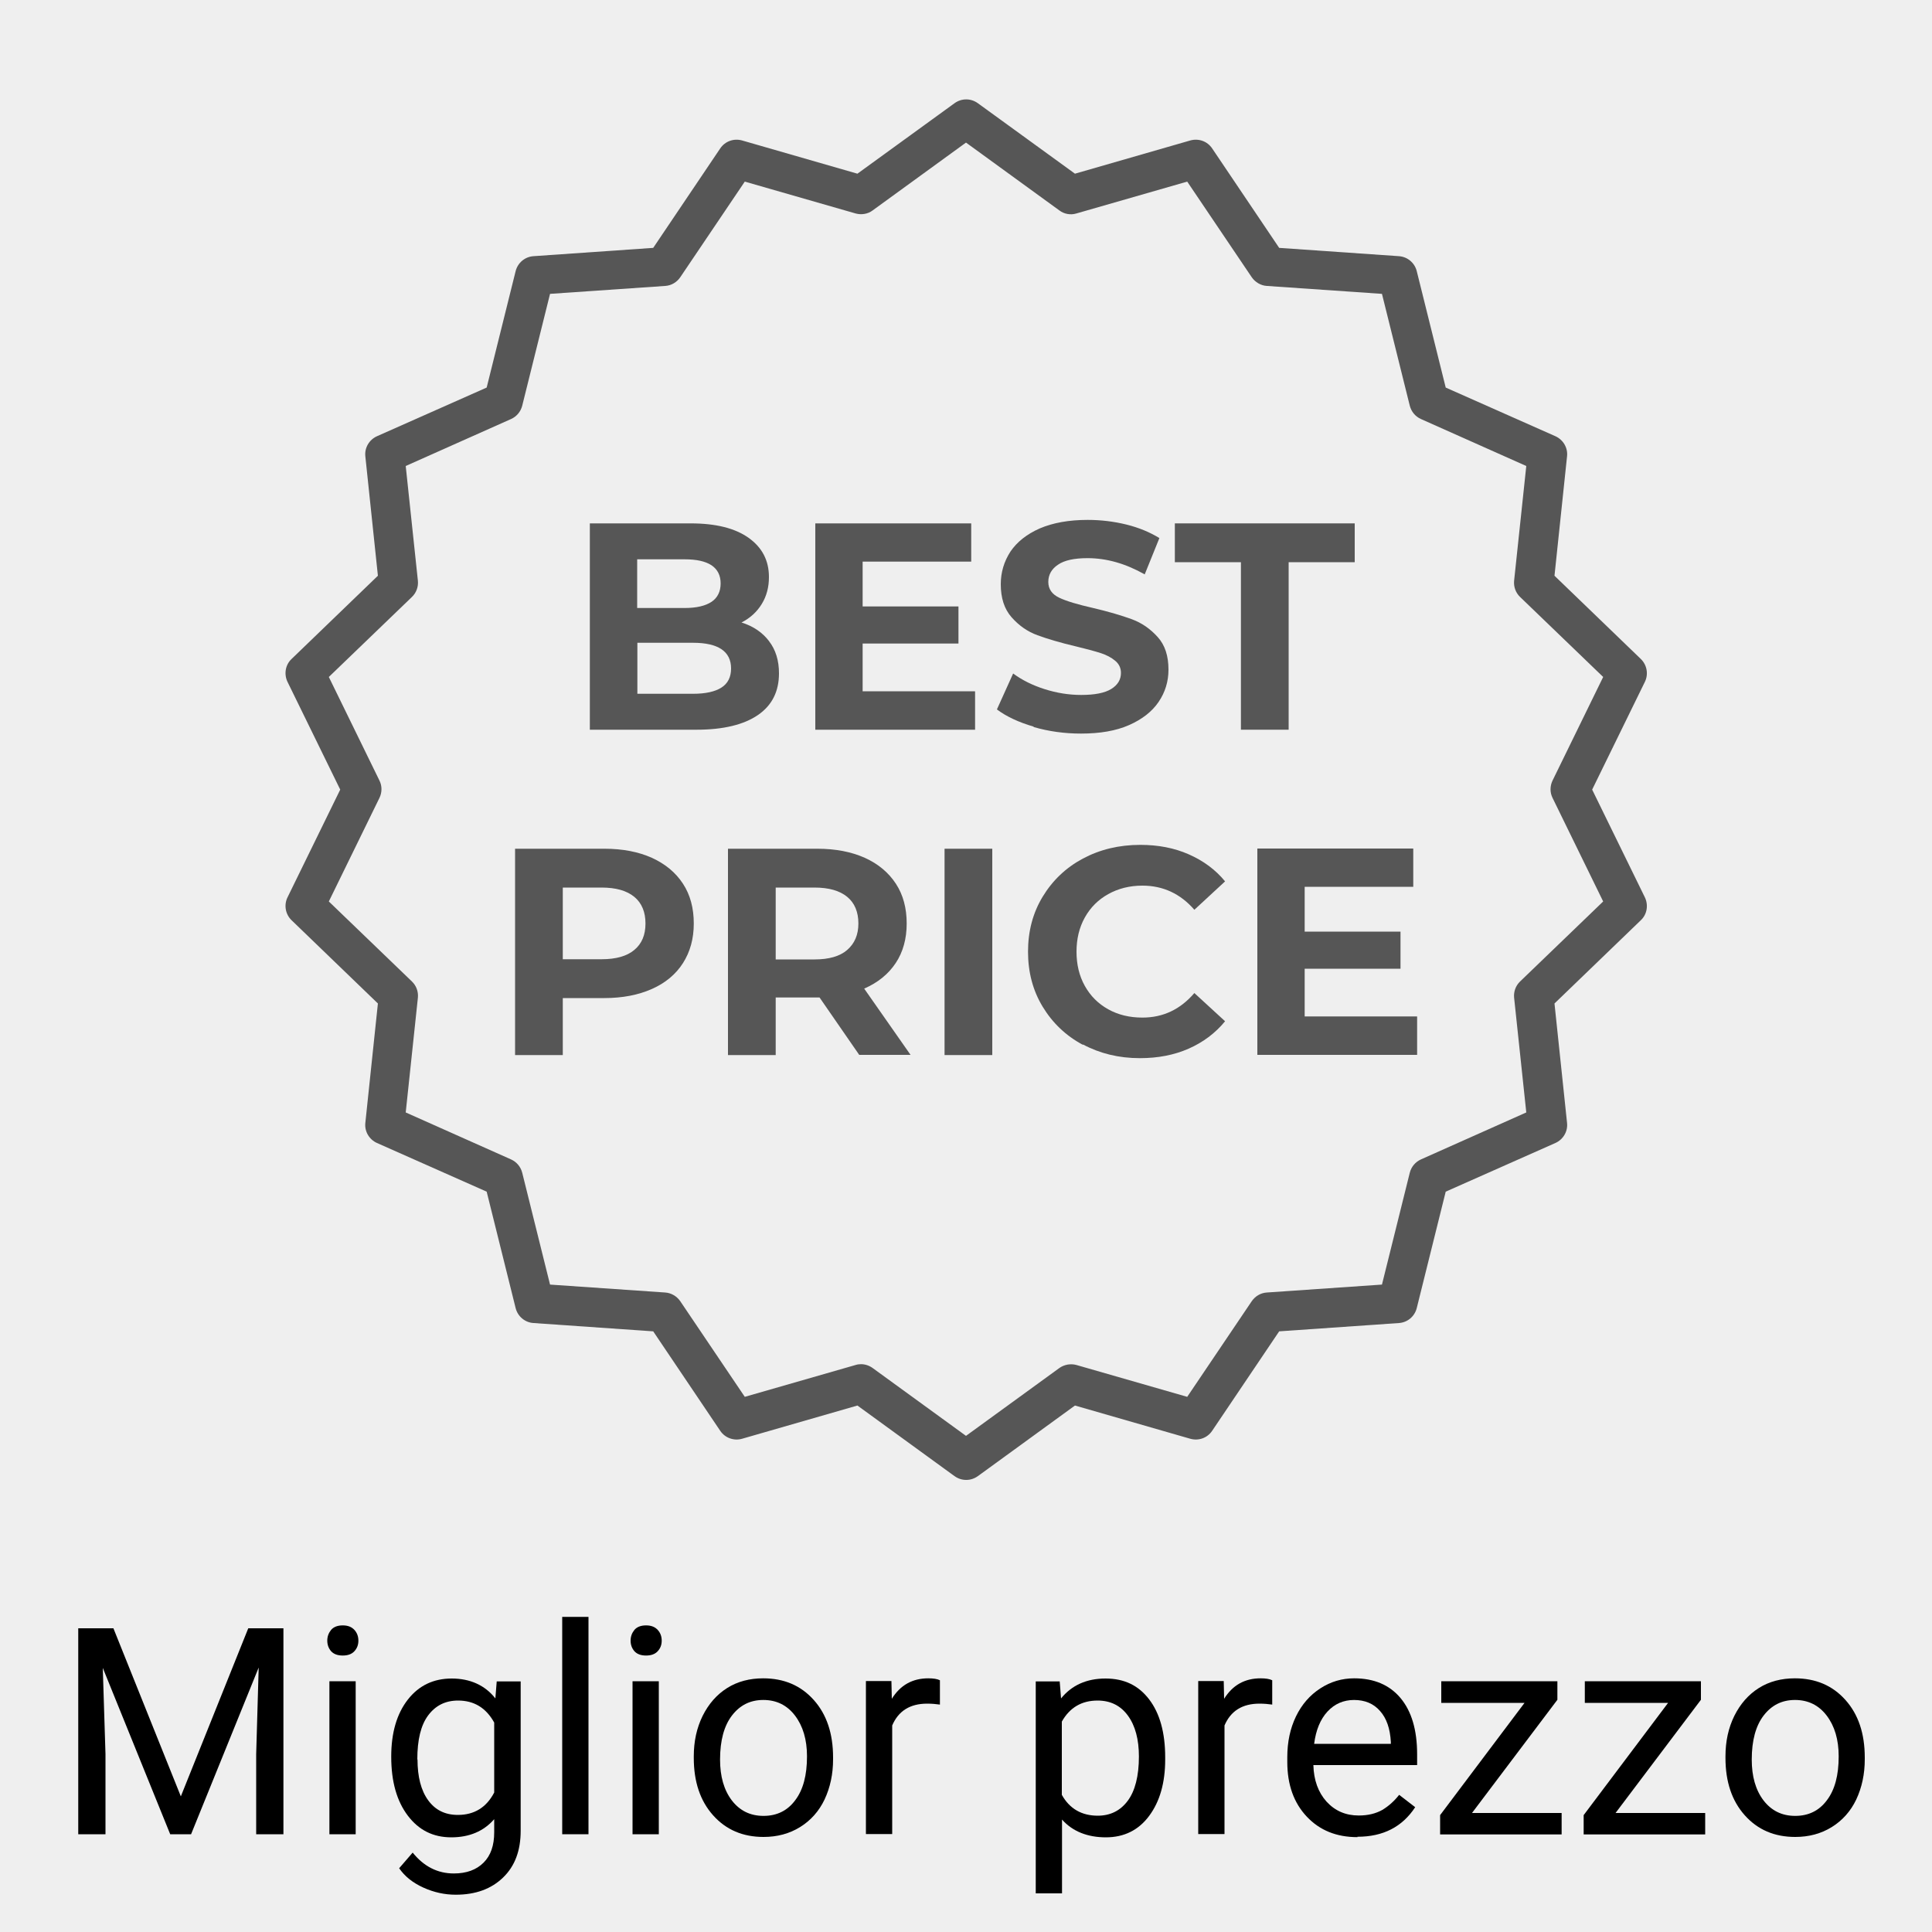
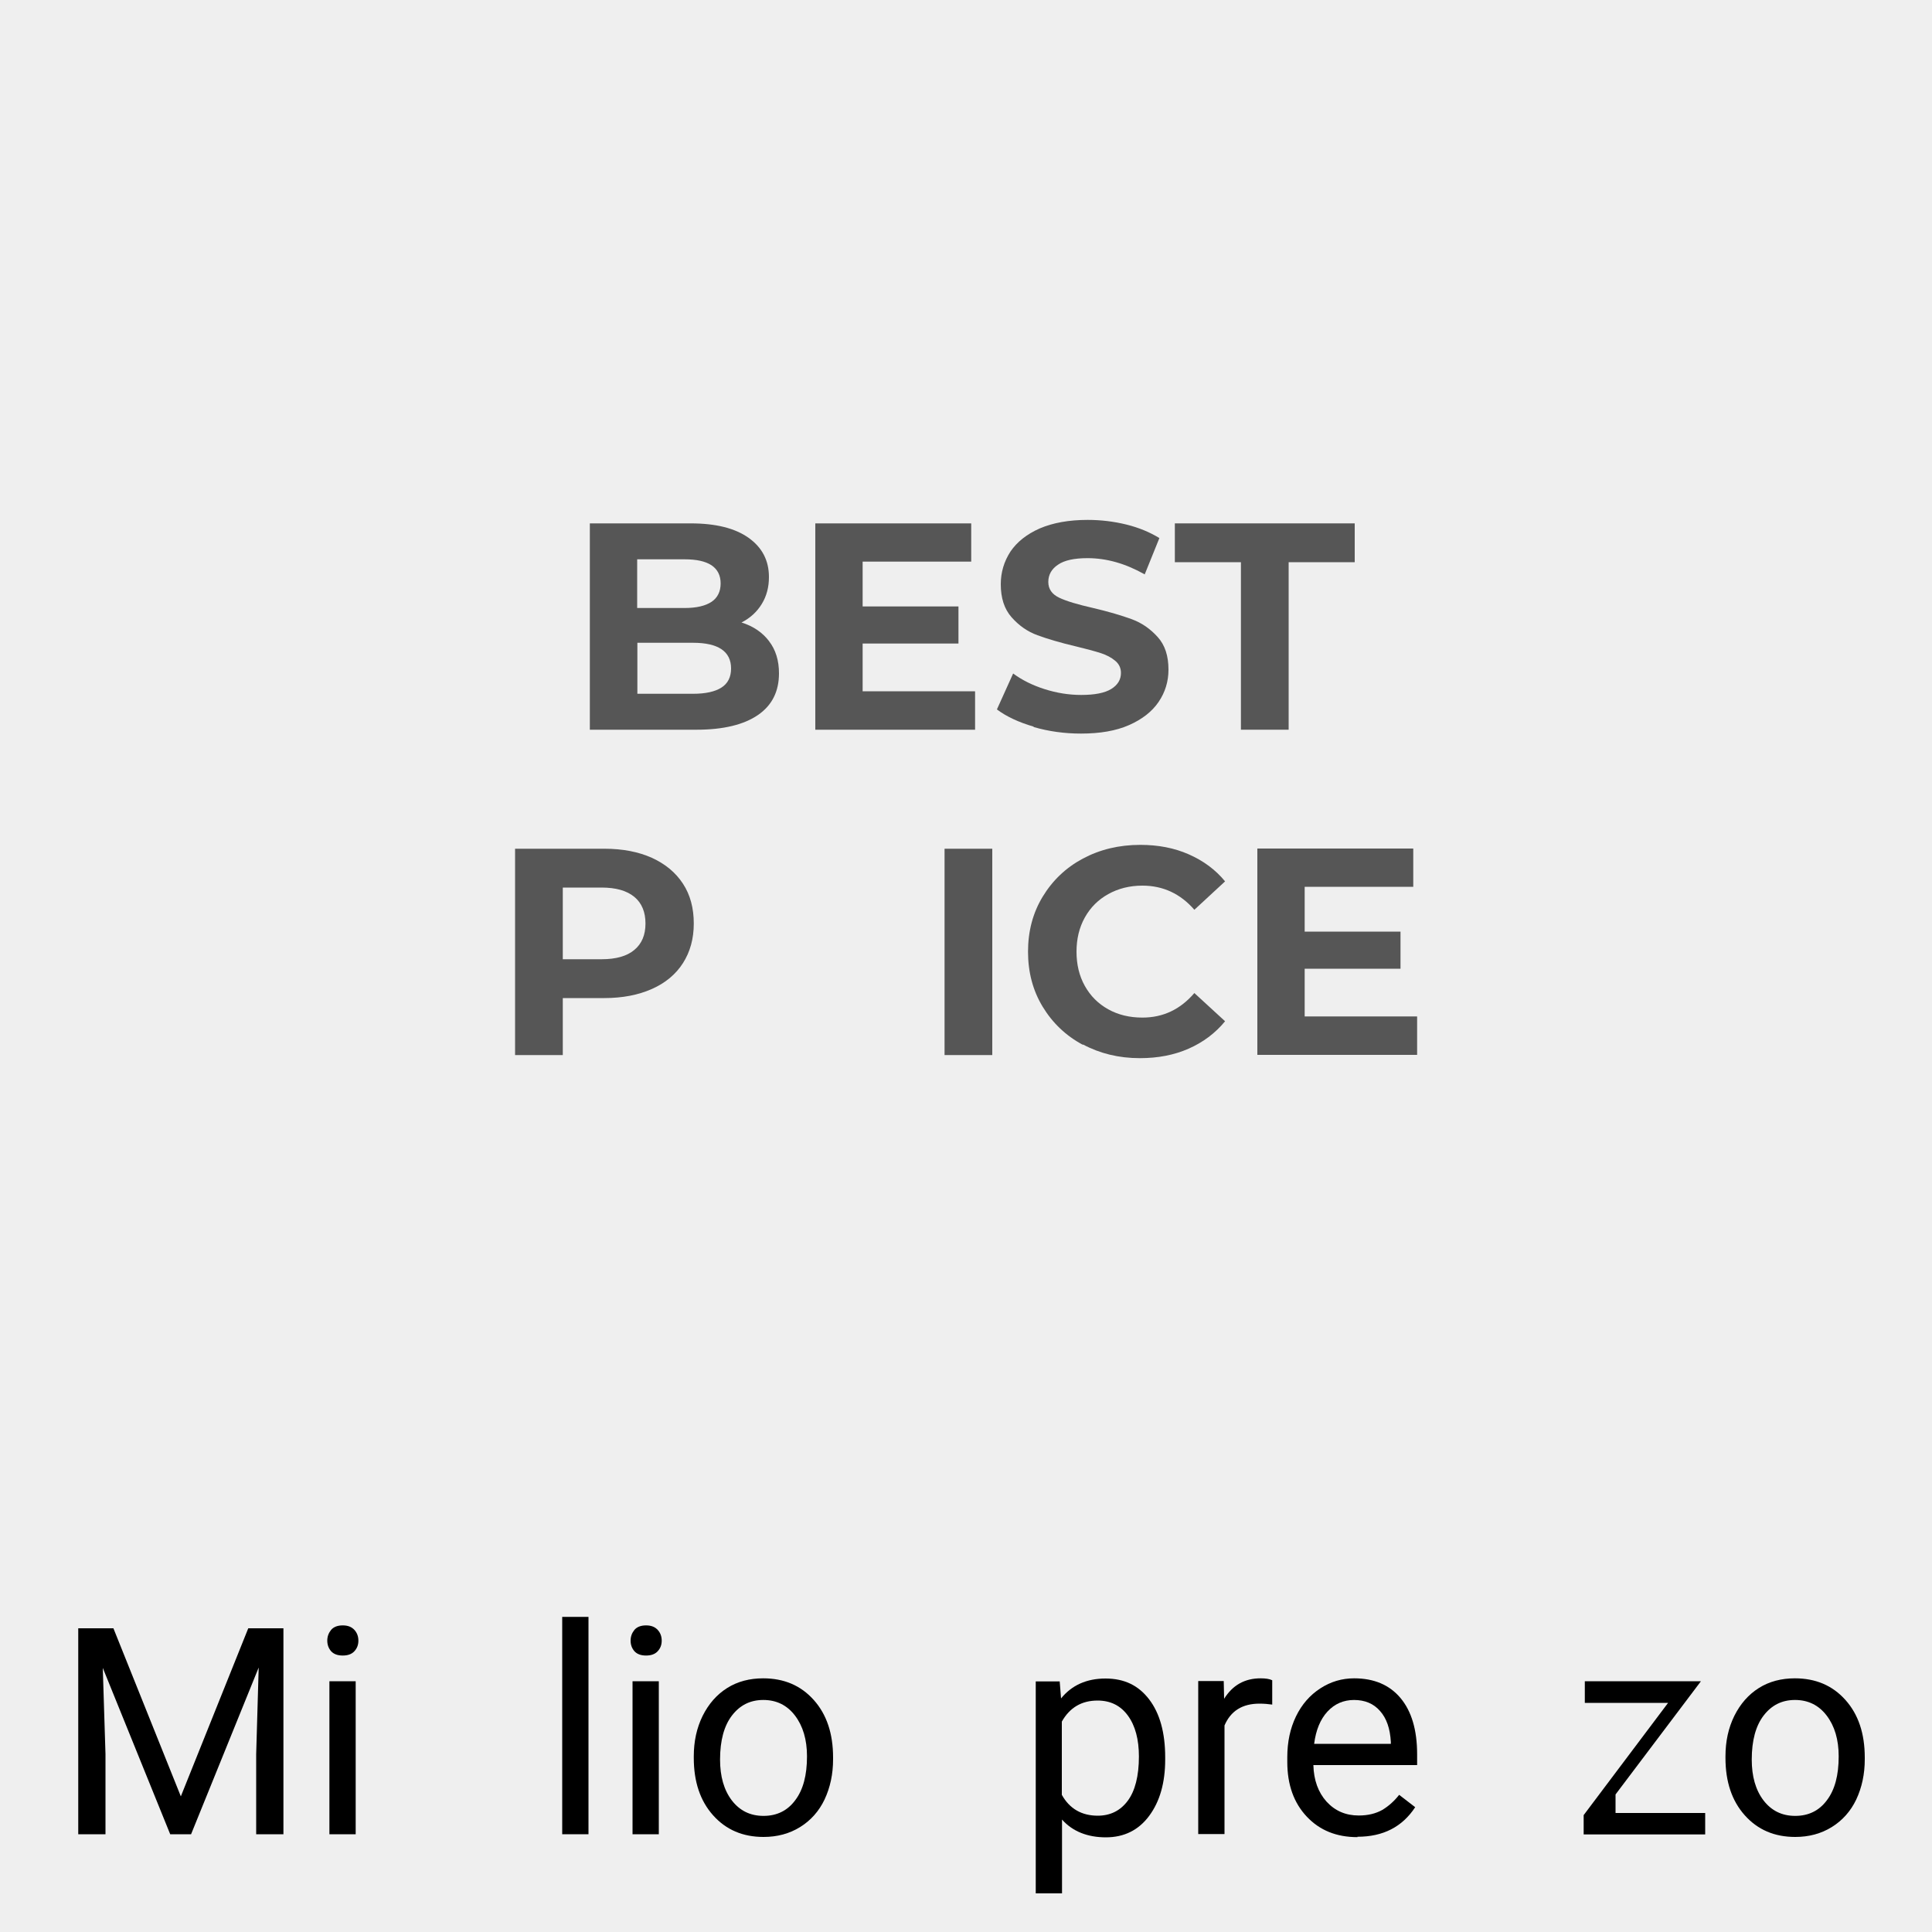
<svg xmlns="http://www.w3.org/2000/svg" viewBox="0 0 100 100">
  <defs>
    <style>
      .cls-1 {
        fill: #565656;
      }

      .cls-2 {
        fill: #efefef;
      }
    </style>
  </defs>
  <g id="Hintergrund">
    <rect class="cls-2" x="0" width="100" height="100" />
  </g>
  <g id="Icons">
    <g>
-       <path class="cls-1" d="M50,76.6c-.21,0-.42-.07-.6-.2l-5.02-3.65-5.97,1.72c-.42.12-.88-.04-1.13-.41l-3.47-5.15-6.2-.43c-.44-.03-.81-.34-.92-.77l-1.5-6.03-5.68-2.52c-.4-.18-.65-.6-.6-1.04l.65-6.18-4.47-4.31c-.32-.31-.4-.79-.21-1.18l2.73-5.58-2.73-5.58c-.19-.4-.11-.88.21-1.18l4.47-4.31-.65-6.18c-.05-.44.2-.86.6-1.04l5.68-2.52,1.5-6.03c.11-.43.48-.74.92-.77l6.2-.43,3.47-5.15c.25-.37.7-.53,1.13-.41l5.97,1.72,5.03-3.65c.36-.26.84-.26,1.2,0l5.03,3.65,5.97-1.72c.43-.12.88.04,1.13.41l3.47,5.15,6.2.43c.44.03.81.34.92.77l1.5,6.03,5.68,2.52c.4.18.65.6.6,1.04l-.65,6.18,4.47,4.31c.32.31.4.79.21,1.18l-2.73,5.58,2.73,5.58c.19.4.11.88-.21,1.18l-4.47,4.31.65,6.18c.05.44-.2.86-.6,1.04l-5.68,2.52-1.5,6.03c-.11.43-.48.74-.92.77l-6.2.43-3.47,5.15c-.25.37-.7.53-1.13.41l-5.97-1.72-5.02,3.65c-.18.13-.39.2-.6.2ZM44.57,70.61c.21,0,.42.07.6.2l4.83,3.51,4.83-3.51c.25-.18.58-.24.88-.16l5.74,1.65,3.34-4.95c.18-.26.46-.43.78-.45l5.96-.41,1.44-5.79c.08-.31.29-.56.58-.69l5.45-2.43-.63-5.94c-.03-.31.08-.62.31-.84l4.3-4.14-2.62-5.36c-.14-.28-.14-.61,0-.9l2.62-5.36-4.3-4.14c-.23-.22-.34-.53-.31-.84l.63-5.94-5.45-2.43c-.29-.13-.5-.38-.58-.69l-1.44-5.79-5.96-.41c-.31-.02-.6-.19-.78-.45l-3.34-4.95-5.74,1.65c-.3.09-.63.03-.88-.16l-4.83-3.51-4.83,3.51c-.25.19-.58.24-.88.16l-5.74-1.65-3.34,4.95c-.18.26-.46.43-.78.45l-5.96.41-1.44,5.79c-.08.31-.29.56-.58.69l-5.45,2.43.63,5.94c.03.31-.08.62-.31.84l-4.3,4.14,2.62,5.36c.14.28.14.61,0,.9l-2.62,5.36,4.3,4.14c.23.22.34.53.31.84l-.63,5.94,5.45,2.43c.29.13.5.38.58.69l1.44,5.79,5.96.41c.31.02.6.19.78.45l3.34,4.95,5.74-1.65c.09-.03.19-.04.28-.04Z" />
      <g>
        <path class="cls-1" d="M39.8,33.18c.35.45.52,1.01.52,1.67,0,.94-.36,1.66-1.09,2.16-.73.5-1.79.76-3.18.76h-5.52v-10.68h5.22c1.3,0,2.3.25,3,.75s1.05,1.17,1.05,2.03c0,.52-.12.98-.37,1.39-.25.41-.6.73-1.05.96.61.19,1.09.52,1.43.97ZM32.98,28.95v2.52h2.46c.61,0,1.07-.11,1.39-.32.31-.21.47-.53.47-.95s-.16-.73-.47-.94c-.32-.21-.78-.31-1.39-.31h-2.46ZM37.34,35.59c.33-.21.5-.54.5-.99,0-.88-.66-1.33-1.97-1.33h-2.88v2.64h2.88c.65,0,1.14-.11,1.47-.32Z" />
        <path class="cls-1" d="M50.47,35.79v1.98h-8.27v-10.68h8.07v1.98h-5.62v2.32h4.96v1.92h-4.96v2.47h5.81Z" />
        <path class="cls-1" d="M53.5,37.61c-.79-.23-1.42-.53-1.9-.89l.84-1.86c.46.34,1,.61,1.63.81.63.2,1.26.3,1.89.3.7,0,1.22-.1,1.56-.31.34-.21.5-.49.5-.83,0-.25-.1-.47-.3-.63-.2-.17-.45-.3-.76-.4-.31-.1-.73-.21-1.26-.34-.81-.19-1.48-.39-2-.58-.52-.19-.96-.5-1.34-.93s-.56-1-.56-1.71c0-.62.17-1.18.5-1.69.34-.5.84-.9,1.52-1.2.68-.29,1.5-.44,2.48-.44.68,0,1.35.08,2,.24.65.16,1.22.4,1.71.7l-.76,1.88c-.99-.56-1.97-.84-2.96-.84-.69,0-1.2.11-1.53.34-.33.22-.5.52-.5.89s.19.64.57.82c.38.18.96.35,1.75.53.81.19,1.48.39,2,.58.52.19.96.5,1.34.92s.56.98.56,1.69c0,.61-.17,1.17-.51,1.67s-.85.9-1.53,1.2-1.51.44-2.49.44c-.84,0-1.66-.11-2.45-.34Z" />
        <path class="cls-1" d="M64.23,29.1h-3.42v-2.01h9.31v2.01h-3.42v8.67h-2.47v-8.67Z" />
        <path class="cls-1" d="M33.74,44.4c.7.32,1.23.76,1.61,1.34s.56,1.27.56,2.06-.19,1.47-.56,2.05-.91,1.03-1.61,1.34c-.7.31-1.52.47-2.46.47h-2.15v2.95h-2.47v-10.68h4.62c.95,0,1.77.16,2.46.47ZM32.83,49.17c.39-.32.58-.78.58-1.37s-.19-1.06-.58-1.38-.95-.48-1.69-.48h-2.01v3.71h2.01c.74,0,1.31-.16,1.69-.48Z" />
-         <path class="cls-1" d="M44.48,54.61l-2.06-2.98h-2.27v2.98h-2.47v-10.68h4.62c.95,0,1.77.16,2.46.47s1.23.76,1.61,1.34.56,1.27.56,2.06-.19,1.48-.57,2.05c-.38.57-.92,1.01-1.63,1.32l2.4,3.43h-2.66ZM43.85,46.42c-.39-.32-.95-.48-1.69-.48h-2.01v3.72h2.01c.74,0,1.31-.16,1.69-.49s.58-.78.58-1.37-.19-1.06-.58-1.38Z" />
        <path class="cls-1" d="M48.89,43.93h2.47v10.68h-2.47v-10.68Z" />
        <path class="cls-1" d="M56.05,54.08c-.88-.47-1.57-1.13-2.08-1.97s-.76-1.79-.76-2.85.25-2.01.76-2.85,1.2-1.5,2.08-1.97,1.87-.71,2.97-.71c.93,0,1.76.16,2.51.49.75.33,1.38.79,1.88,1.4l-1.59,1.47c-.72-.83-1.62-1.25-2.69-1.25-.66,0-1.25.15-1.77.44-.52.29-.92.69-1.21,1.21-.29.52-.43,1.11-.43,1.77s.14,1.25.43,1.77c.29.52.69.92,1.21,1.21.52.29,1.11.43,1.77.43,1.07,0,1.96-.42,2.69-1.27l1.59,1.46c-.51.62-1.14,1.09-1.89,1.42-.75.33-1.59.49-2.52.49-1.09,0-2.07-.24-2.95-.71Z" />
        <path class="cls-1" d="M73.35,52.62v1.98h-8.27v-10.68h8.07v1.98h-5.62v2.32h4.96v1.92h-4.96v2.47h5.81Z" />
      </g>
    </g>
    <g>
      <path d="M5.87,84.28l3.49,8.7,3.49-8.7h1.82v10.66h-1.41v-4.15l.13-4.48-3.5,8.63h-1.08l-3.49-8.61.14,4.46v4.15h-1.41v-10.66h1.82Z" />
      <path d="M16.94,84.92c0-.22.07-.4.2-.56.13-.15.33-.23.6-.23s.46.08.6.23c.14.15.21.34.21.56s-.07.4-.21.55-.34.22-.6.22-.46-.07-.6-.22c-.13-.15-.2-.33-.2-.55ZM18.41,94.94h-1.36v-7.92h1.36v7.92Z" />
-       <path d="M20.25,90.92c0-1.24.29-2.22.86-2.95.57-.73,1.33-1.09,2.27-1.09s1.72.34,2.26,1.03l.07-.88h1.24v7.73c0,1.03-.3,1.83-.91,2.42-.61.59-1.42.89-2.45.89-.57,0-1.13-.12-1.68-.37s-.96-.58-1.25-1l.7-.81c.58.72,1.29,1.08,2.13,1.08.66,0,1.17-.19,1.54-.56.37-.37.55-.89.55-1.57v-.68c-.54.62-1.28.94-2.22.94s-1.68-.37-2.25-1.12c-.57-.75-.86-1.76-.86-3.05ZM21.61,91.07c0,.89.18,1.6.55,2.11.37.51.88.76,1.54.76.85,0,1.48-.39,1.88-1.16v-3.62c-.42-.76-1.04-1.14-1.87-1.14-.66,0-1.17.26-1.55.77s-.56,1.27-.56,2.28Z" />
      <path d="M30.46,94.94h-1.36v-11.25h1.36v11.25Z" />
      <path d="M32.64,84.92c0-.22.07-.4.2-.56.13-.15.33-.23.6-.23s.46.08.6.23c.14.15.21.34.21.56s-.07.4-.21.55-.34.22-.6.22-.46-.07-.6-.22c-.13-.15-.2-.33-.2-.55ZM34.1,94.94h-1.36v-7.92h1.36v7.92Z" />
      <path d="M35.91,90.91c0-.78.15-1.47.46-2.1.31-.62.73-1.1,1.27-1.44.54-.34,1.17-.5,1.86-.5,1.08,0,1.95.37,2.62,1.12.67.75,1,1.74,1,2.98v.09c0,.77-.15,1.46-.44,2.08-.29.61-.72,1.09-1.27,1.43-.55.34-1.18.51-1.89.51-1.07,0-1.94-.37-2.61-1.12-.67-.75-1-1.74-1-2.97v-.09ZM37.27,91.07c0,.88.2,1.58.61,2.12.41.53.95.8,1.64.8s1.24-.27,1.64-.81c.41-.54.61-1.29.61-2.27,0-.87-.21-1.57-.62-2.11-.41-.54-.96-.81-1.64-.81s-1.21.27-1.62.8c-.41.53-.62,1.29-.62,2.29Z" />
-       <path d="M48.66,88.23c-.21-.03-.43-.05-.67-.05-.89,0-1.49.38-1.81,1.13v5.62h-1.36v-7.92h1.32l.02.92c.44-.71,1.07-1.06,1.89-1.06.26,0,.46.03.6.1v1.26Z" />
      <path d="M60.31,91.07c0,1.21-.28,2.18-.83,2.92-.55.74-1.3,1.11-2.24,1.11s-1.72-.3-2.27-.92v3.82h-1.36v-10.97h1.24l.07.88c.55-.68,1.32-1.03,2.3-1.03s1.71.36,2.26,1.08c.55.72.83,1.72.83,3v.12ZM58.95,90.92c0-.89-.19-1.6-.57-2.12s-.9-.78-1.57-.78c-.82,0-1.44.36-1.85,1.09v3.79c.4.72,1.03,1.08,1.86,1.08.65,0,1.17-.26,1.55-.77.38-.51.58-1.28.58-2.3Z" />
      <path d="M65.86,88.23c-.21-.03-.43-.05-.67-.05-.89,0-1.49.38-1.81,1.13v5.62h-1.36v-7.92h1.32l.02.92c.44-.71,1.07-1.06,1.89-1.06.26,0,.46.03.6.1v1.26Z" />
      <path d="M70.26,95.09c-1.08,0-1.95-.35-2.62-1.06-.67-.71-1.01-1.65-1.01-2.83v-.25c0-.79.15-1.49.45-2.11.3-.62.72-1.1,1.26-1.45.54-.35,1.12-.52,1.75-.52,1.03,0,1.83.34,2.4,1.02s.86,1.65.86,2.91v.56h-5.37c.02.78.25,1.41.68,1.89.44.48.99.72,1.67.72.48,0,.88-.1,1.22-.29.33-.2.62-.46.87-.78l.83.64c-.67,1.02-1.66,1.53-2.99,1.53ZM70.09,87.99c-.55,0-1.01.2-1.38.6-.37.4-.6.96-.69,1.67h3.97v-.1c-.04-.69-.22-1.22-.56-1.6-.33-.38-.78-.57-1.35-.57Z" />
-       <path d="M76.19,93.84h4.64v1.11h-6.29v-1l4.37-5.81h-4.31v-1.12h6.01v.96l-4.42,5.86Z" />
-       <path d="M83.62,93.84h4.64v1.11h-6.29v-1l4.37-5.81h-4.31v-1.12h6.01v.96l-4.42,5.86Z" />
+       <path d="M83.62,93.84h4.64v1.11h-6.29v-1l4.37-5.81h-4.31v-1.12h6.01l-4.42,5.86Z" />
      <path d="M89.31,90.91c0-.78.15-1.47.46-2.1.31-.62.73-1.1,1.27-1.44.54-.34,1.17-.5,1.86-.5,1.08,0,1.95.37,2.62,1.12.67.75,1,1.74,1,2.98v.09c0,.77-.15,1.46-.44,2.08-.29.61-.72,1.09-1.27,1.43-.55.34-1.18.51-1.89.51-1.07,0-1.94-.37-2.61-1.12-.67-.75-1-1.74-1-2.97v-.09ZM90.67,91.07c0,.88.2,1.58.61,2.12.41.53.95.8,1.64.8s1.24-.27,1.64-.81c.41-.54.61-1.29.61-2.27,0-.87-.21-1.57-.62-2.11-.41-.54-.96-.81-1.64-.81s-1.21.27-1.62.8c-.41.53-.62,1.29-.62,2.29Z" />
    </g>
  </g>
</svg>